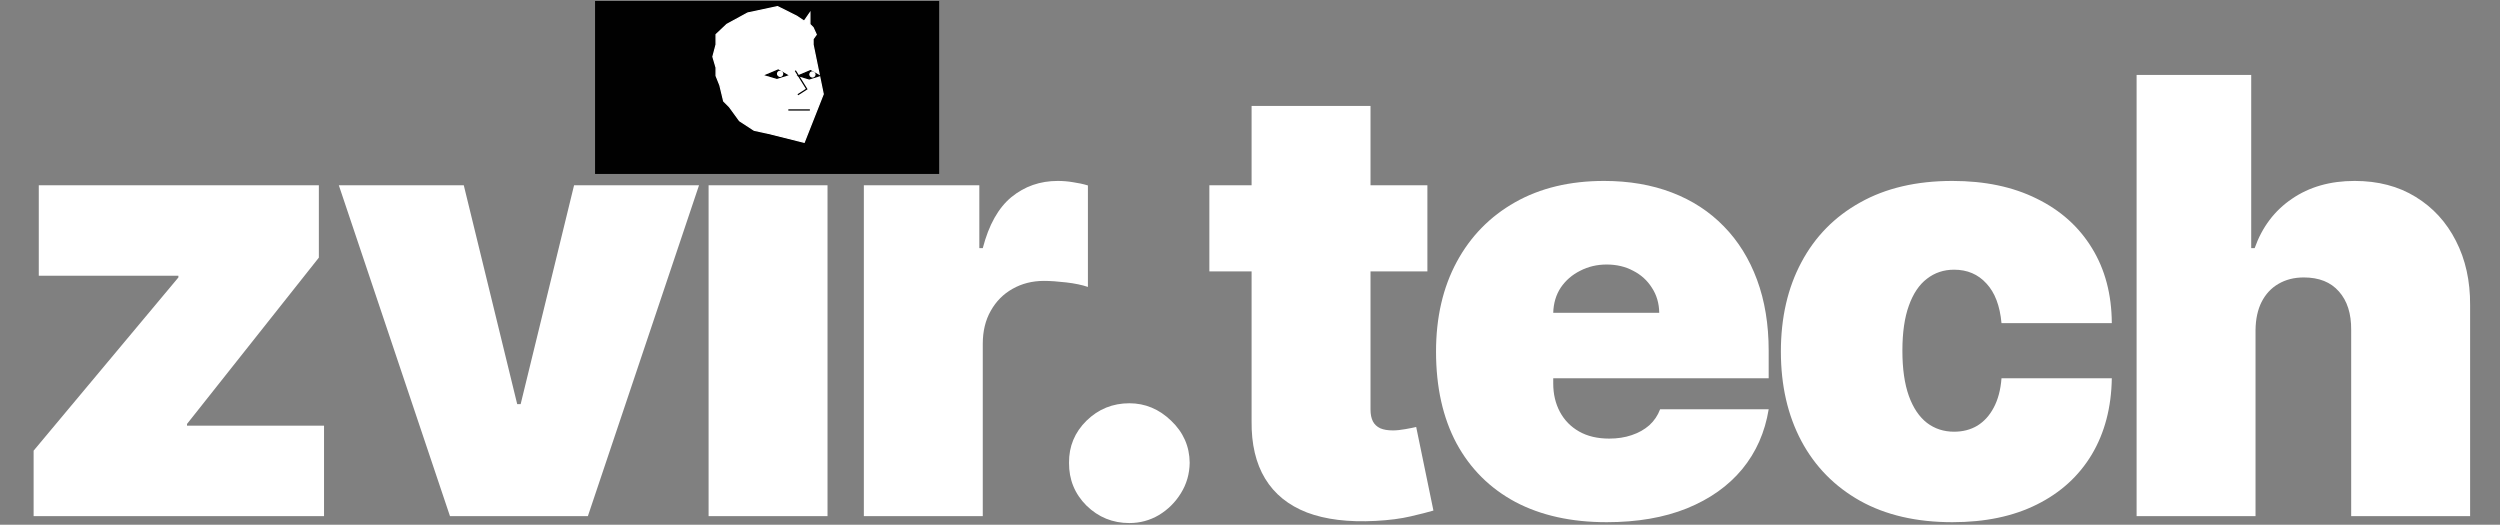
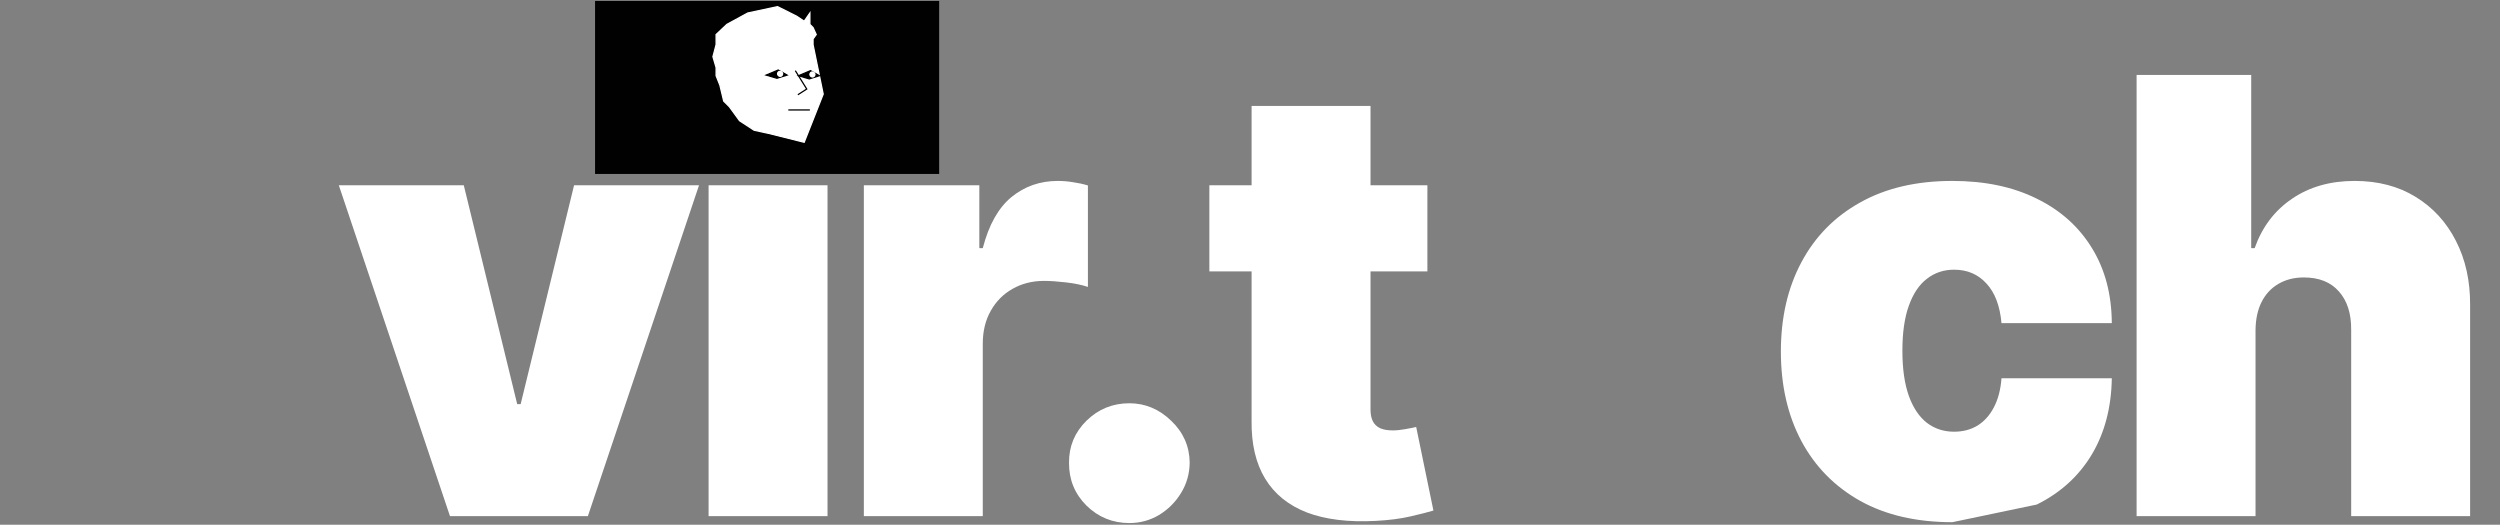
<svg xmlns="http://www.w3.org/2000/svg" width="1315" height="276" viewBox="0 0 1315 276" fill="none">
  <rect x="0" y="0" width="1315" height="276" fill="#808080" stroke="none" />
-   <path d="M17.68 271.5V237.049L93.834 145.937V145.03H20.399V97.434H167.721V135.511L98.367 222.997V223.904H170.441V271.5H17.68Z" fill="white" />
  <path d="M367.694 97.434L309.219 271.5H236.691L178.216 97.434H243.944L272.048 212.571H273.862L301.966 97.434H367.694Z" fill="white" />
  <path d="M372.721 271.5V97.434H435.276V271.5H372.721ZM403.999 79.302C395.537 79.302 388.284 76.507 382.24 70.916C376.196 65.325 373.174 58.602 373.174 50.744C373.174 42.887 376.196 36.163 382.24 30.573C388.284 24.982 395.537 22.187 403.999 22.187C412.536 22.187 419.788 24.982 425.757 30.573C431.801 36.163 434.823 42.887 434.823 50.744C434.823 58.602 431.801 65.325 425.757 70.916C419.788 76.507 412.536 79.302 403.999 79.302Z" fill="white" />
  <path d="M454.384 271.5V97.434H515.126V130.525H516.939C520.112 118.286 525.136 109.333 532.011 103.667C538.961 98.001 547.083 95.168 556.376 95.168C559.095 95.168 561.777 95.394 564.422 95.847C567.141 96.225 569.748 96.792 572.241 97.547V150.923C569.143 149.865 565.328 149.072 560.795 148.543C556.262 148.014 552.371 147.75 549.123 147.75C543.003 147.75 537.488 149.148 532.577 151.943C527.742 154.663 523.927 158.516 521.132 163.502C518.336 168.413 516.939 174.192 516.939 180.841V271.5H454.384Z" fill="white" />
  <path d="M594.04 275.126C585.276 275.126 577.759 272.067 571.488 265.947C565.293 259.752 562.234 252.235 562.309 243.396C562.234 234.783 565.293 227.417 571.488 221.297C577.759 215.178 585.276 212.118 594.04 212.118C602.35 212.118 609.679 215.178 616.025 221.297C622.447 227.417 625.695 234.783 625.771 243.396C625.695 249.288 624.146 254.652 621.124 259.488C618.178 264.247 614.325 268.062 609.565 270.933C604.806 273.729 599.631 275.126 594.04 275.126Z" fill="white" />
  <path d="M750.808 97.434V142.764H636.124V97.434H750.808ZM658.336 55.731H720.891V215.518C720.891 217.935 721.306 219.975 722.137 221.637C722.968 223.224 724.253 224.433 725.99 225.264C727.728 226.019 729.957 226.397 732.676 226.397C734.565 226.397 736.756 226.17 739.249 225.717C741.818 225.264 743.707 224.886 744.915 224.584L753.981 268.554C751.186 269.385 747.182 270.405 741.969 271.613C736.832 272.822 730.712 273.615 723.61 273.993C709.256 274.749 697.206 273.275 687.46 269.573C677.714 265.796 670.386 259.865 665.475 251.782C660.564 243.698 658.185 233.574 658.336 221.411V55.731Z" fill="white" />
-   <path d="M845.106 274.673C826.521 274.673 810.505 271.122 797.057 264.021C783.685 256.843 773.372 246.569 766.119 233.196C758.942 219.749 755.354 203.657 755.354 184.92C755.354 166.939 758.98 151.225 766.233 137.777C773.486 124.33 783.723 113.866 796.944 106.387C810.165 98.907 825.766 95.168 843.747 95.168C856.892 95.168 868.791 97.207 879.444 101.287C890.096 105.367 899.2 111.297 906.755 119.079C914.31 126.785 920.127 136.153 924.207 147.183C928.286 158.214 930.326 170.641 930.326 184.467V198.972H774.845V164.522H872.758C872.682 159.536 871.398 155.154 868.905 151.376C866.487 147.523 863.201 144.539 859.045 142.424C854.966 140.233 850.319 139.137 845.106 139.137C840.045 139.137 835.398 140.233 831.168 142.424C826.937 144.539 823.537 147.485 820.968 151.263C818.475 155.04 817.153 159.46 817.002 164.522V201.692C817.002 207.283 818.173 212.269 820.515 216.651C822.857 221.033 826.219 224.47 830.601 226.964C834.983 229.457 840.271 230.703 846.466 230.703C850.773 230.703 854.701 230.099 858.252 228.89C861.878 227.681 864.976 225.944 867.545 223.677C870.113 221.335 872.002 218.54 873.211 215.291H930.326C928.362 227.379 923.716 237.88 916.387 246.795C909.059 255.635 899.351 262.51 887.263 267.42C875.251 272.255 861.198 274.673 845.106 274.673Z" fill="white" />
-   <path d="M1026.95 274.673C1008.06 274.673 991.893 270.933 978.445 263.454C964.997 255.899 954.685 245.398 947.507 231.95C940.33 218.426 936.742 202.75 936.742 184.92C936.742 167.091 940.33 151.452 947.507 138.004C954.685 124.481 964.997 113.979 978.445 106.5C991.893 98.945 1008.06 95.168 1026.95 95.168C1044.02 95.168 1058.79 98.265 1071.26 104.46C1083.8 110.58 1093.51 119.268 1100.38 130.525C1107.26 141.706 1110.73 154.852 1110.81 169.961H1052.79C1051.95 160.82 1049.31 153.869 1044.85 149.11C1040.47 144.275 1034.8 141.857 1027.85 141.857C1022.41 141.857 1017.66 143.444 1013.58 146.617C1009.5 149.714 1006.32 154.436 1004.06 160.782C1001.79 167.053 1000.66 174.948 1000.66 184.467C1000.66 193.986 1001.79 201.919 1004.06 208.265C1006.32 214.536 1009.5 219.258 1013.58 222.431C1017.66 225.528 1022.41 227.077 1027.85 227.077C1032.46 227.077 1036.54 226.019 1040.09 223.904C1043.64 221.713 1046.52 218.54 1048.71 214.385C1050.97 210.154 1052.33 205.016 1052.79 198.972H1110.81C1110.58 214.309 1107.07 227.681 1100.27 239.089C1093.47 250.422 1083.84 259.185 1071.37 265.38C1058.98 271.576 1044.17 274.673 1026.95 274.673Z" fill="white" />
+   <path d="M1026.95 274.673C1008.06 274.673 991.893 270.933 978.445 263.454C964.997 255.899 954.685 245.398 947.507 231.95C940.33 218.426 936.742 202.75 936.742 184.92C936.742 167.091 940.33 151.452 947.507 138.004C954.685 124.481 964.997 113.979 978.445 106.5C991.893 98.945 1008.06 95.168 1026.95 95.168C1044.02 95.168 1058.79 98.265 1071.26 104.46C1083.8 110.58 1093.51 119.268 1100.38 130.525C1107.26 141.706 1110.73 154.852 1110.81 169.961H1052.79C1051.95 160.82 1049.31 153.869 1044.85 149.11C1040.47 144.275 1034.8 141.857 1027.85 141.857C1022.41 141.857 1017.66 143.444 1013.58 146.617C1009.5 149.714 1006.32 154.436 1004.06 160.782C1001.79 167.053 1000.66 174.948 1000.66 184.467C1000.66 193.986 1001.79 201.919 1004.06 208.265C1006.32 214.536 1009.5 219.258 1013.58 222.431C1017.66 225.528 1022.41 227.077 1027.85 227.077C1032.46 227.077 1036.54 226.019 1040.09 223.904C1043.64 221.713 1046.52 218.54 1048.71 214.385C1050.97 210.154 1052.33 205.016 1052.79 198.972H1110.81C1110.58 214.309 1107.07 227.681 1100.27 239.089C1093.47 250.422 1083.84 259.185 1071.37 265.38Z" fill="white" />
  <path d="M1186.41 173.588V271.5H1123.85V39.412H1184.14V130.525H1185.95C1189.88 119.419 1196.42 110.768 1205.56 104.573C1214.7 98.303 1225.69 95.168 1238.54 95.168C1250.85 95.168 1261.54 97.963 1270.61 103.553C1279.75 109.144 1286.81 116.85 1291.8 126.672C1296.86 136.493 1299.35 147.75 1299.28 160.442V271.5H1236.72V173.588C1236.8 164.975 1234.65 158.214 1230.26 153.303C1225.96 148.392 1219.8 145.937 1211.79 145.937C1206.73 145.937 1202.27 147.07 1198.42 149.336C1194.64 151.527 1191.7 154.7 1189.58 158.856C1187.54 162.935 1186.48 167.846 1186.41 173.588Z" fill="white" />
  <rect x="313" y="0.5" width="181" height="91" fill="#010101" />
  <path d="M423 74.833L404.333 70.167L396.667 68.5L389 63.5L383.667 56.167L380.667 53.167L378.667 44.833L376.667 39.833V35.5L375 29.833L376.667 23.5V18.167L382.333 12.833L393.333 6.833L409 3.5L419 8.5L423 11.167L426 6.833V12.833L427.667 14.5L429.333 18.167L427.667 20.5V23.5L433 49.5L423 74.833Z" fill="white" stroke="white" stroke-width="0.667" />
  <path d="M409.333 36.833L403 39.5L408.667 41.166L414 39.5L409.333 36.833Z" fill="black" stroke="black" stroke-width="0.667" />
  <rect x="408.997" y="37.5" width="2.667" height="2.667" rx="1.333" fill="white" />
  <rect x="408.997" y="37.5" width="2.667" height="2.667" rx="1.333" fill="white" />
  <rect x="408.997" y="37.5" width="2.667" height="2.667" rx="1.333" stroke="white" stroke-width="0.667" />
  <path d="M426.333 37.166L420 39.833L425.667 41.5L431 39.833L426.333 37.166Z" fill="black" stroke="black" stroke-width="0.667" />
  <rect x="425.997" y="37.833" width="2.667" height="2.667" rx="1.333" fill="white" stroke="white" stroke-width="0.667" />
  <path d="M418.336 37.166L424.336 46.833L419.669 49.833" stroke="black" stroke-width="0.667" />
  <path d="M414.664 57.833H425.997" stroke="black" stroke-width="0.667" />
</svg>